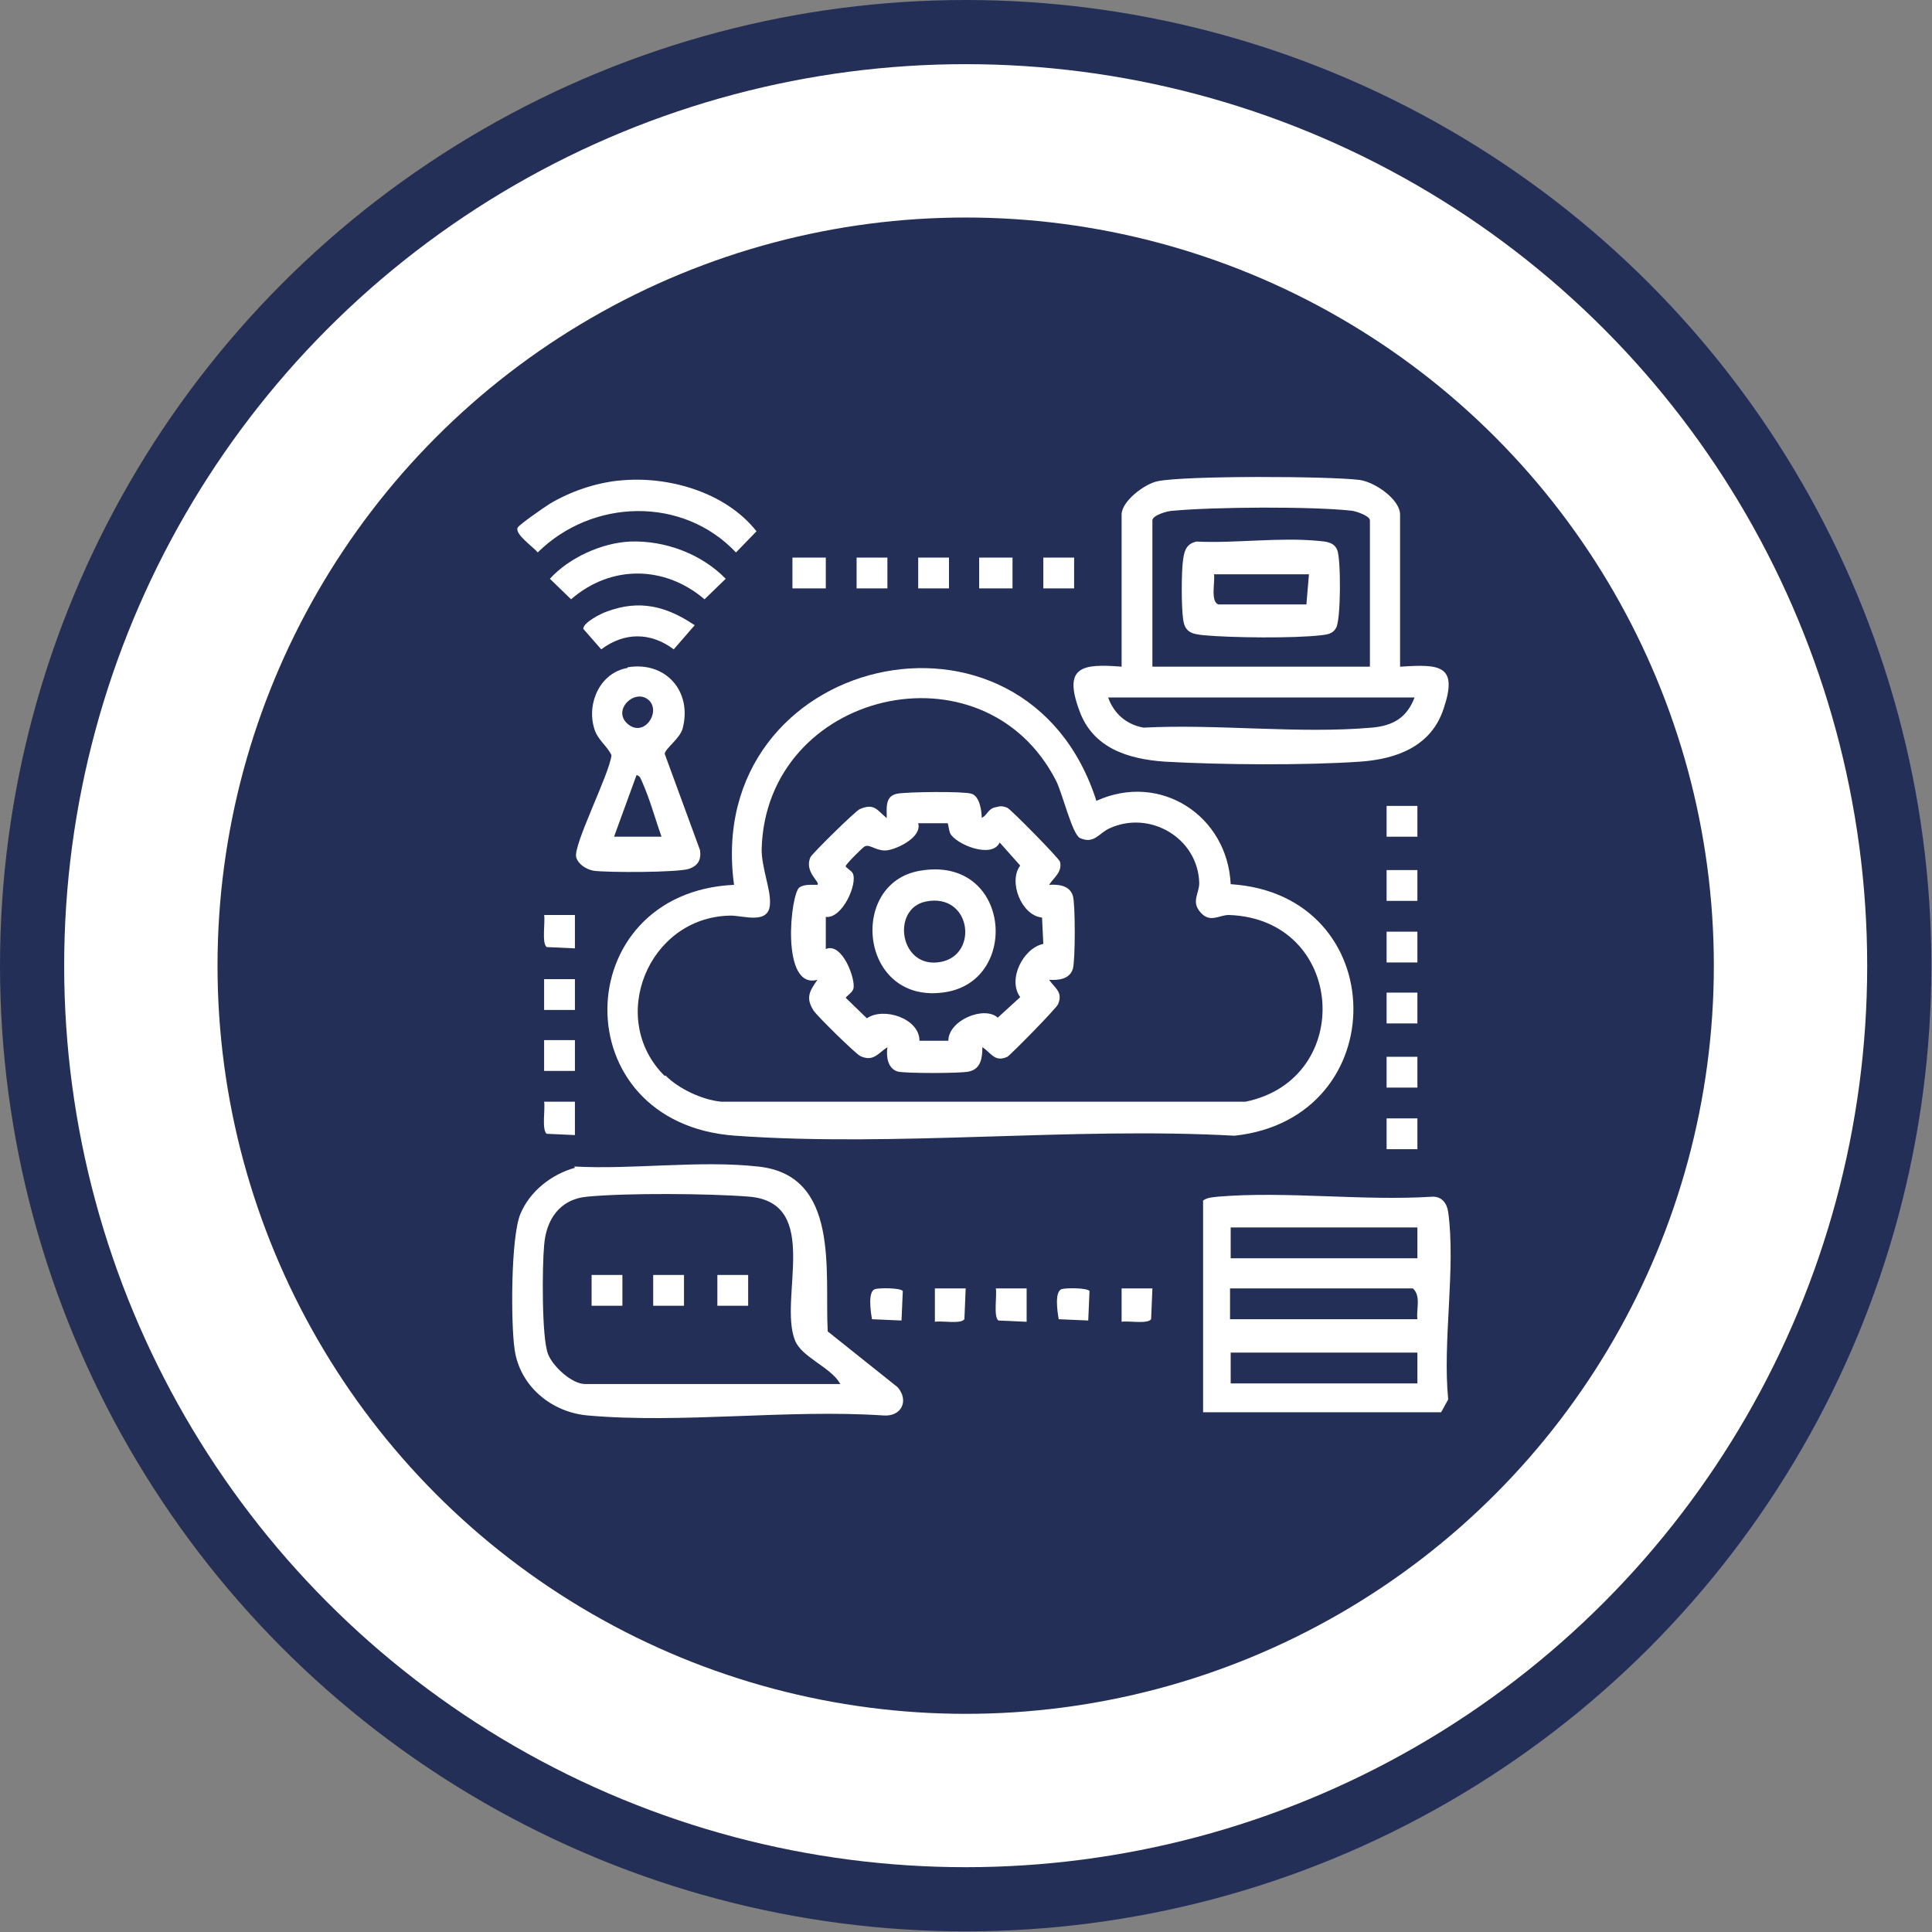
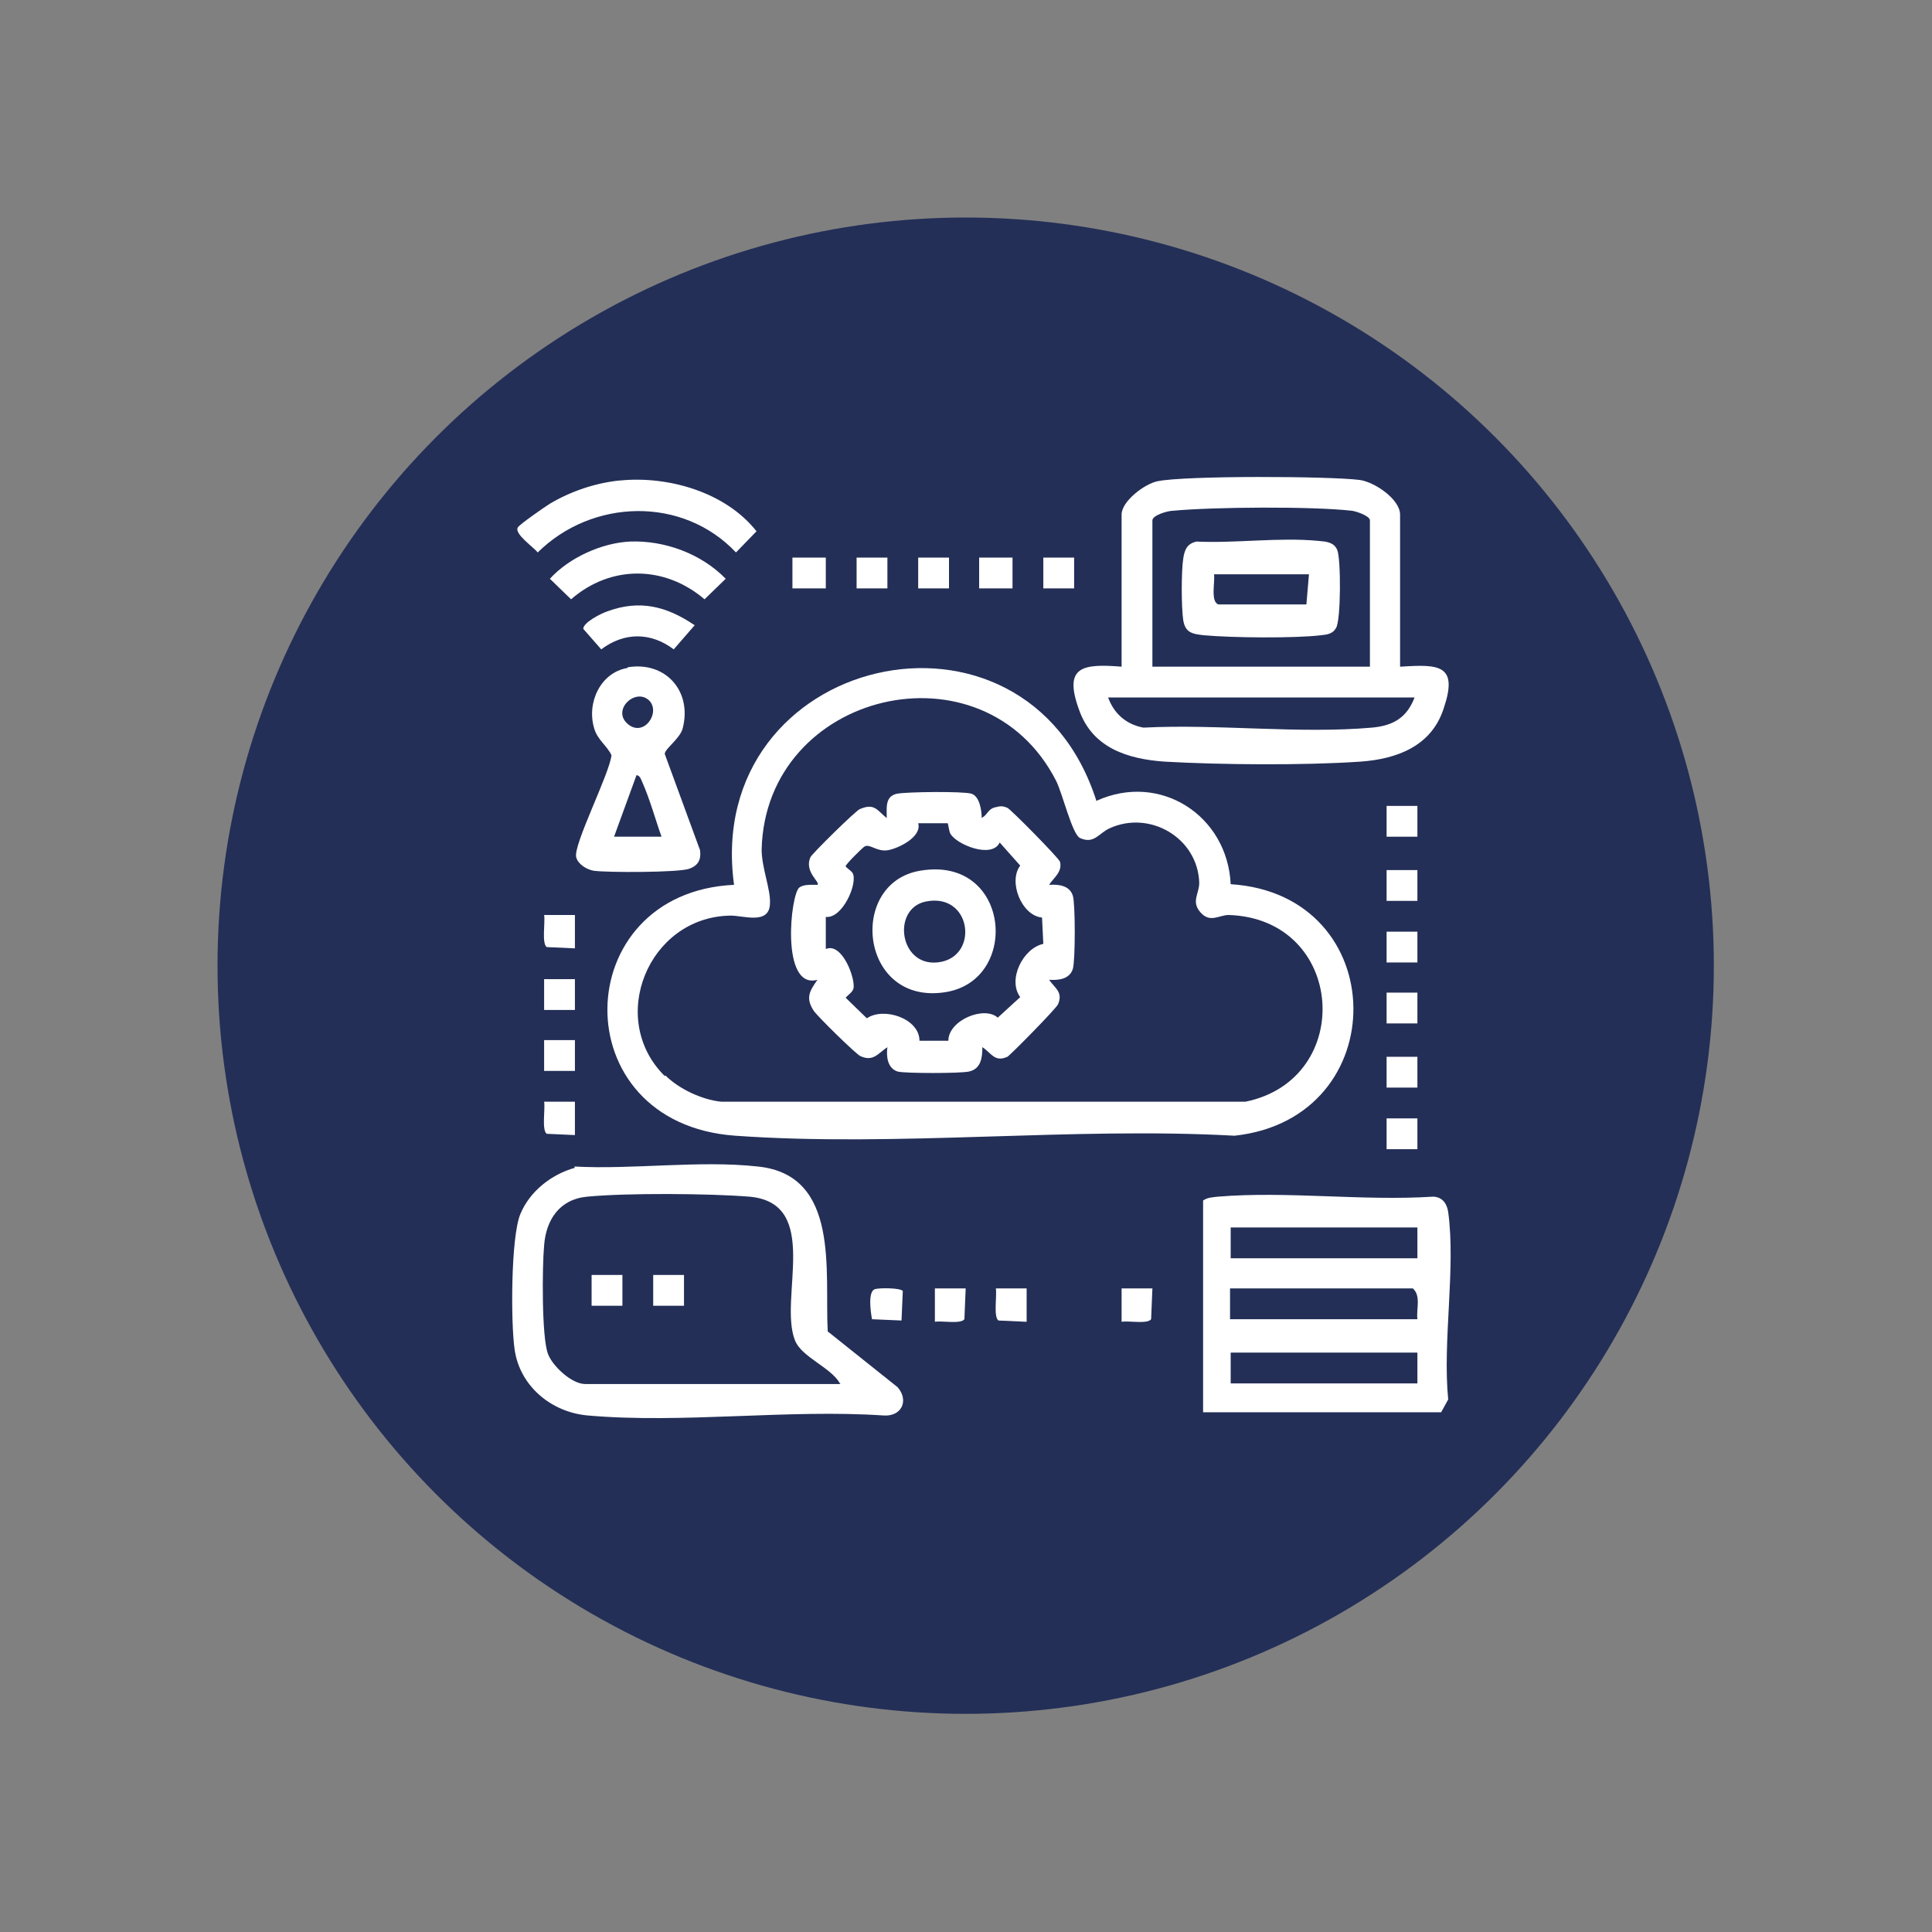
<svg xmlns="http://www.w3.org/2000/svg" id="Ebene_2" data-name="Ebene 2" viewBox="0 0 30.11 30.11">
  <rect x="0" y="0" width="30.11" height="30.11" fill="#808080" stroke="none" />
  <g id="UAV_UAM" data-name="UAV/UAM">
    <g id="Infrastruktur_UAM_" data-name="Infrastruktur (UAM)">
-       <circle cx="15.05" cy="15.05" r="14.55" style="fill: #fff; stroke: #232f57; stroke-miterlimit: 10;" />
      <circle cx="15.05" cy="15.05" r="11.66" style="fill: #232f57; stroke-width: 0px;" />
      <g id="Ebene_165" data-name="Ebene 165">
        <path d="M17.09,12.48c.99-.45,2.04.23,2.09,1.3,2.52.16,2.56,3.65.06,3.92-2.54-.14-5.26.18-7.78,0-2.7-.19-2.61-3.79-.02-3.91-.49-3.59,4.55-4.77,5.65-1.3ZM10.37,16.76c.21.21.57.38.87.41h8.17c1.72-.35,1.56-2.85-.26-2.91-.15,0-.29.13-.44-.04s-.02-.29-.02-.46c-.02-.7-.77-1.14-1.4-.85-.17.08-.24.25-.46.15-.12-.06-.27-.69-.37-.89-1.13-2.21-4.53-1.4-4.59,1.07,0,.28.14.62.13.83,0,.36-.43.19-.63.2-1.27.03-1.91,1.61-1.01,2.5Z" style="fill: #fff; stroke-width: 0px;" />
        <path d="M21.83,10.39c.6-.04.9-.03.67.65-.19.59-.73.79-1.3.83-.87.06-2.17.05-3.05,0-.57-.04-1.12-.21-1.33-.8-.25-.68.04-.73.66-.68v-2.37c0-.21.36-.48.56-.52.43-.09,2.68-.08,3.15-.02.23.03.63.3.63.54v2.37ZM21.35,10.39v-2.28c0-.07-.21-.14-.28-.15-.62-.07-2.15-.06-2.79,0-.08,0-.32.07-.32.15v2.28h3.39ZM22.05,10.87h-4.78c.09.25.28.42.55.47,1.16-.06,2.42.1,3.56,0,.34-.03.55-.16.67-.48Z" style="fill: #fff; stroke-width: 0px;" />
        <path d="M18.75,21.99v-3.28c.07-.05.15-.05.23-.06,1.07-.09,2.26.07,3.35,0,.14,0,.22.1.24.24.12.88-.09,2.01,0,2.92l-.11.2h-3.71ZM22.09,19.13h-2.91v.48h2.91v-.48ZM22.09,20.56c-.02-.16.06-.36-.07-.48h-2.85v.48h2.91ZM22.09,21.08h-2.91v.48h2.91v-.48Z" style="fill: #fff; stroke-width: 0px;" />
        <path d="M8.95,18.18c.91.05,1.96-.1,2.86,0,1.29.13,1.04,1.65,1.09,2.57l1.09.87c.18.21.06.46-.22.44-1.49-.1-3.14.13-4.61,0-.57-.05-1.06-.46-1.14-1.03-.06-.41-.06-1.75.09-2.11s.49-.62.85-.72ZM13.09,21.56c-.14-.25-.6-.41-.7-.67-.26-.65.42-2.14-.71-2.24-.62-.05-1.91-.06-2.53,0-.43.04-.64.36-.67.76-.03.32-.04,1.43.06,1.69.07.19.37.47.58.47h3.98Z" style="fill: #fff; stroke-width: 0px;" />
        <path d="M9.78,10.4c.59-.1,1.01.37.86.95-.04.16-.28.32-.28.4l.55,1.5c.02.15-.03.24-.17.29-.17.06-1.29.06-1.49.03-.11-.02-.24-.1-.27-.21-.05-.19.52-1.3.55-1.59-.07-.15-.22-.24-.27-.42-.12-.4.1-.87.52-.94ZM10.12,10.92c-.21-.21-.59.14-.34.36s.52-.17.34-.36ZM10.31,13.04c-.1-.28-.18-.58-.3-.85-.02-.04-.03-.1-.09-.11l-.35.96h.74Z" style="fill: #fff; stroke-width: 0px;" />
        <path d="M9.65,7.49c.76-.08,1.66.18,2.14.79l-.32.33c-.83-.88-2.24-.84-3.09,0-.06-.08-.37-.29-.31-.39.03-.05.42-.32.5-.37.32-.19.7-.32,1.07-.36Z" style="fill: #fff; stroke-width: 0px;" />
        <path d="M9.82,8.44c.54-.02,1.11.19,1.49.58l-.33.32c-.62-.53-1.46-.54-2.08,0l-.33-.32c.3-.33.81-.56,1.25-.58Z" style="fill: #fff; stroke-width: 0px;" />
        <path d="M10.83,9.74l-.33.38c-.36-.27-.77-.27-1.13,0l-.28-.32c0-.1.28-.24.37-.27.51-.19.93-.08,1.36.21Z" style="fill: #fff; stroke-width: 0px;" />
-         <path d="M16.55,20.09c.07-.02.39-.02.43.03l-.02.46-.46-.02c-.02-.11-.07-.44.05-.47Z" style="fill: #fff; stroke-width: 0px;" />
        <path d="M13.64,20.09c.07-.02.39-.02.43.03l-.02.46-.46-.02c-.02-.11-.07-.44.05-.47Z" style="fill: #fff; stroke-width: 0px;" />
        <rect x="15.26" y="8.69" width=".52" height=".48" style="fill: #fff; stroke-width: 0px;" />
        <rect x="12.35" y="8.69" width=".52" height=".48" style="fill: #fff; stroke-width: 0px;" />
        <path d="M8.96,14.26v.52s-.44-.02-.44-.02c-.08-.06-.02-.39-.04-.5h.48Z" style="fill: #fff; stroke-width: 0px;" />
        <path d="M8.96,17.17v.52s-.44-.02-.44-.02c-.08-.06-.02-.39-.04-.5h.48Z" style="fill: #fff; stroke-width: 0px;" />
        <path d="M15.05,20.08l-.02.48c-.06.08-.35.02-.46.04v-.52h.48Z" style="fill: #fff; stroke-width: 0px;" />
        <path d="M16,20.08v.52s-.44-.02-.44-.02c-.08-.06-.02-.39-.04-.5h.48Z" style="fill: #fff; stroke-width: 0px;" />
        <path d="M17.96,20.08l-.02.48c-.06.08-.35.02-.46.04v-.52h.48Z" style="fill: #fff; stroke-width: 0px;" />
        <rect x="13.35" y="8.69" width=".48" height=".48" style="fill: #fff; stroke-width: 0px;" />
        <rect x="14.31" y="8.69" width=".48" height=".48" style="fill: #fff; stroke-width: 0px;" />
        <rect x="16.26" y="8.69" width=".48" height=".48" style="fill: #fff; stroke-width: 0px;" />
        <rect x="8.48" y="15.26" width=".48" height=".48" style="fill: #fff; stroke-width: 0px;" />
        <rect x="21.61" y="15.47" width=".48" height=".48" style="fill: #fff; stroke-width: 0px;" />
        <rect x="8.48" y="16.21" width=".48" height=".48" style="fill: #fff; stroke-width: 0px;" />
        <rect x="21.61" y="16.47" width=".48" height=".48" style="fill: #fff; stroke-width: 0px;" />
        <rect x="21.61" y="17.43" width=".48" height=".48" style="fill: #fff; stroke-width: 0px;" />
        <rect x="21.61" y="13.56" width=".48" height=".48" style="fill: #fff; stroke-width: 0px;" />
        <rect x="21.61" y="12.56" width=".48" height=".48" style="fill: #fff; stroke-width: 0px;" />
        <rect x="21.61" y="14.52" width=".48" height=".48" style="fill: #fff; stroke-width: 0px;" />
        <path d="M15.31,12.74c.08-.04.09-.14.21-.16.07-.02.11-.02.18.01.05.02.8.78.82.84.04.16-.1.25-.17.36.15-.01.32.01.37.17.04.12.04,1.01,0,1.14-.05.16-.22.18-.37.17.09.13.22.19.14.38-.02.06-.74.79-.79.82-.2.09-.25-.06-.39-.15,0,.16-.02.34-.21.38-.13.03-1,.03-1.11,0-.16-.05-.18-.24-.16-.38-.15.1-.22.23-.42.14-.07-.03-.68-.63-.73-.71-.13-.2-.06-.31.06-.48-.58.16-.42-1.35-.28-1.44.07-.05.19-.04.28-.04.05-.04-.21-.2-.11-.43.02-.05.71-.73.77-.75.23-.1.27.02.42.14,0-.16-.03-.34.16-.38.15-.03,1.04-.04,1.16,0,.13.04.16.27.16.38ZM14.78,12.83h-.47c.06.21-.3.39-.47.42s-.28-.1-.36-.06c-.02,0-.31.29-.3.31,0,.02.09.07.11.11.08.16-.16.71-.42.68v.5c.26-.11.47.48.43.62-.02.06-.08.09-.12.14l.33.32c.26-.18.82,0,.82.35h.45c0-.32.56-.55.77-.36l.35-.32c-.2-.27.04-.76.36-.83l-.02-.41c-.32-.03-.53-.56-.34-.81l-.32-.36c-.12.26-.68.03-.77-.14-.02-.04-.03-.14-.04-.16Z" style="fill: #fff; stroke-width: 0px;" />
        <path d="M18.64,8.44c.61.03,1.3-.07,1.91-.01.12.01.24.02.29.14.06.13.06,1.11-.02,1.22-.05.09-.14.1-.23.11-.42.05-1.4.04-1.83,0-.18-.02-.29-.04-.32-.24s-.03-.76,0-.95c.02-.14.06-.24.21-.27ZM20.4,8.95h-1.48c.02.11-.06.43.07.47h1.37s.04-.47.04-.47Z" style="fill: #fff; stroke-width: 0px;" />
        <rect x="9.22" y="19.87" width=".48" height=".48" style="fill: #fff; stroke-width: 0px;" />
        <rect x="10.18" y="19.87" width=".48" height=".48" style="fill: #fff; stroke-width: 0px;" />
-         <rect x="11.18" y="19.87" width=".48" height=".48" style="fill: #fff; stroke-width: 0px;" />
        <path d="M14.34,13.57c1.4-.24,1.57,1.69.41,1.89-1.35.23-1.55-1.7-.41-1.89ZM14.43,14.05c-.55.11-.41,1.07.24.94.59-.12.46-1.08-.24-.94Z" style="fill: #fff; stroke-width: 0px;" />
      </g>
    </g>
  </g>
</svg>